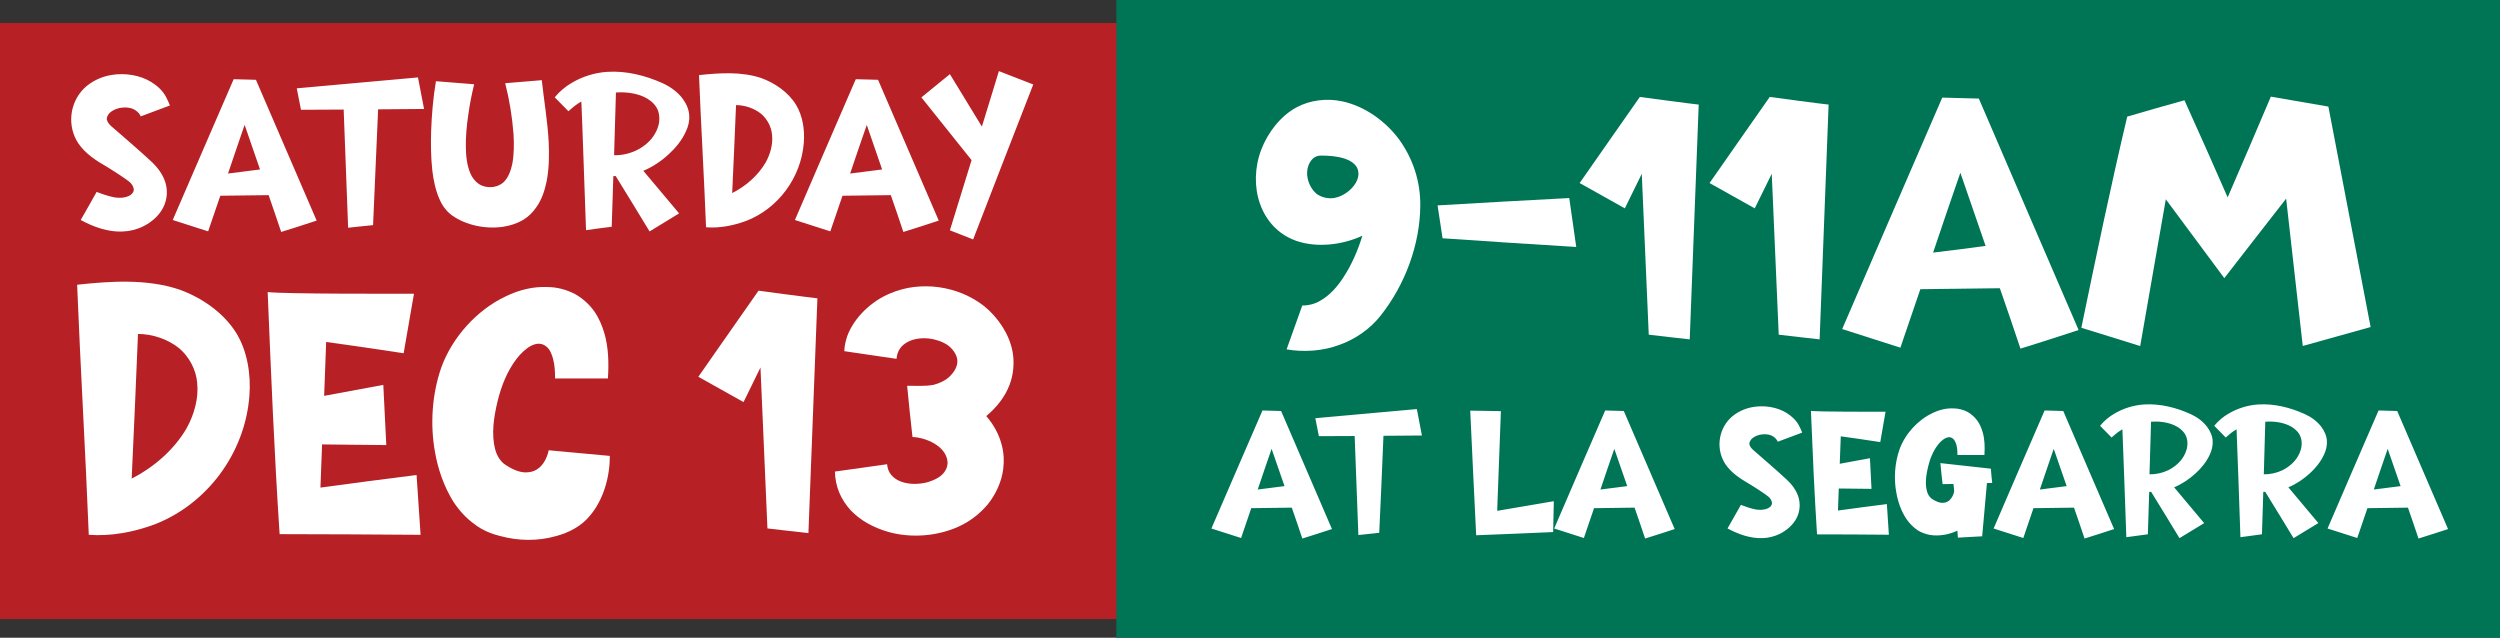
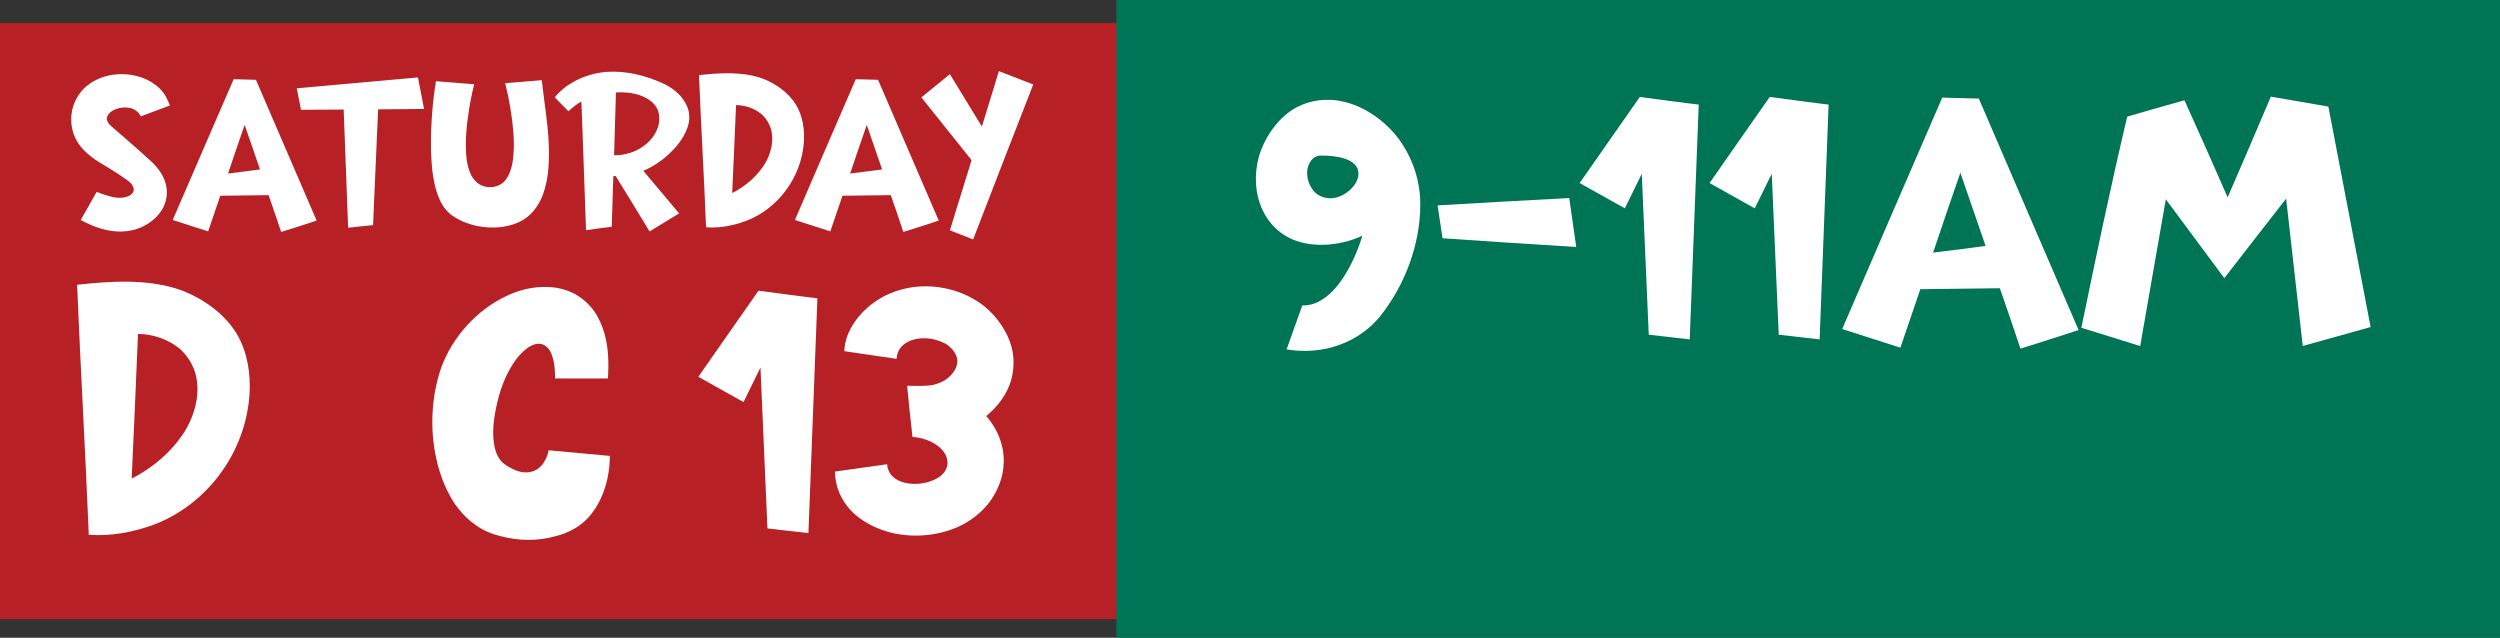
<svg xmlns="http://www.w3.org/2000/svg" id="uuid-eaa67339-d647-4345-9bc6-684d60b60acf" viewBox="0 0 336.8 85.92">
  <rect x="0" y="0" width="336.8" height="85.92" fill="#333333" stroke="none" />
  <g id="uuid-5e1a7e8c-57e7-4b2a-89b4-91eac355aa82">
    <rect y="3.1" width="162.7" height="80.3" style="fill:#b72025;" />
    <path d="M11.96,72.05c-.45-11.25-1.12-22.45-1.57-33.69,4.52-.49,9.36-.81,13.71.63,3.05,1.08,6.05,3.14,7.75,5.91,1.48,2.42,1.97,5.55,1.75,8.42-.58,7.71-5.69,14.6-12.81,17.34-2.78,1.03-5.87,1.61-8.83,1.39ZM17.74,64.47c3-1.52,5.73-3.9,7.39-6.76,1.03-1.84,1.66-4.08,1.43-6.14-.13-1.75-1.08-3.49-2.37-4.61-1.52-1.25-3.63-1.97-5.6-1.97-.27,6.5-.54,12.99-.85,19.49Z" style="fill:#fff;" />
-     <path d="M56.67,72.05c-6.32-.04-12.68-.09-19-.09-.72-10.89-1.16-21.73-1.61-32.61,2.6.27,17.11.22,19.71.22-.45,2.69-.94,5.33-1.39,8.02-3.49-.54-6.94-1.03-10.44-1.52-.09,2.42-.18,4.84-.27,7.26,2.64-.49,5.33-.99,7.97-1.48.13,2.73.27,5.42.4,8.11-2.87-.04-5.78-.04-8.65-.09-.09,1.93-.13,3.9-.22,5.82,4.3-.58,8.65-1.17,12.95-1.7.18,2.69.36,5.38.54,8.06Z" style="fill:#fff;" />
    <path d="M67.37,72.22c-1.21-.31-2.42-.81-3.4-1.57-1.16-.81-2.15-1.93-2.91-3.09-1.25-2.02-2.06-4.35-2.46-6.67-.67-3.72-.4-7.79.85-11.38,1.48-4.08,4.79-7.75,8.69-9.59,1.75-.85,3.67-1.34,5.6-1.25,1.3,0,2.6.36,3.72.94,1.03.58,1.93,1.39,2.6,2.33.63.9,1.08,1.97,1.39,3.05.54,1.93.58,3.99.45,6h-7.12c0-.9-.04-1.79-.27-2.64-.18-.63-.4-1.25-.9-1.66-1.3-1.07-2.96.31-3.99,1.61-1.3,1.7-2.11,3.76-2.6,5.82s-.85,4.35-.31,6.41c.22.85.72,1.7,1.48,2.15.9.58,1.97,1.08,3,.94.54-.04,1.08-.27,1.48-.63.67-.58,1.08-1.48,1.25-2.33,2.73.27,5.51.49,8.24.76,0,2.82-.85,5.91-2.69,8.06-1.12,1.39-2.82,2.28-4.52,2.73-2.46.72-5.15.67-7.57,0Z" style="fill:#fff;" />
    <path d="M108.9,71.82c-1.84-.22-3.67-.4-5.51-.63-.31-7.21-.63-14.47-.94-21.68-.76,1.57-1.52,3.09-2.28,4.66-2.02-1.12-4.08-2.29-6.09-3.41.99-1.39,7.08-10.17,8.11-11.6.94.13,6.99.94,7.93,1.03-.4,10.57-.81,21.1-1.21,31.63Z" style="fill:#fff;" />
    <path d="M119.61,71.64c-1.88-.54-3.72-1.52-5.02-2.91-1.34-1.48-2.06-3.18-2.11-5.2,2.33-.31,4.66-.67,7.03-.99.18,2.42,3.09,3.05,5.47,2.42.85-.27,1.79-.67,2.29-1.43.31-.45.45-.94.36-1.48-.27-1.93-2.78-3.09-4.7-3.18-.27-2.28-.49-4.57-.72-6.9,1.21,0,2.42.09,3.58-.13.81-.22,1.61-.58,2.2-1.17.54-.54.99-1.25.99-2.02,0-.81-.63-1.66-1.3-2.15-1.48-.99-3.72-1.25-5.29-.49-.99.49-1.52,1.25-1.61,2.33-2.37-.36-4.7-.67-7.03-1.03,0-.67.18-1.39.4-2.06.94-2.51,3.27-4.7,5.78-5.73,4.08-1.75,9.14-1.03,12.63,1.7,1.88,1.52,3.4,3.76,3.85,6.14.27,1.48.13,3.09-.4,4.48-.63,1.66-1.79,3.09-3.14,4.21.94,1.08,1.7,2.42,2.06,3.81.31,1.08.36,2.24.22,3.36-.22,1.7-.99,3.36-2.06,4.7-1.03,1.25-2.42,2.33-3.9,3-2.91,1.34-6.5,1.61-9.59.72Z" style="fill:#fff;" />
    <path d="M139.2,11.38c-.57-.22-4.06-1.58-4.63-1.8-.27.93-2.02,6.57-2.29,7.47-1.44-2.37-2.89-4.71-4.31-7.06-1.28,1.04-2.56,2.07-3.84,3.13,2.26,2.81,4.5,5.64,6.76,8.45-.98,3.16-1.94,6.32-2.92,9.46,1.06.41,2.1.82,3.13,1.23.98-2.54,7.09-18.34,8.1-20.88M116.77,16.83c.68,1.99,1.39,4.01,2.07,6-1.44.19-2.89.38-4.31.55.74-2.18,1.47-4.36,2.24-6.54M126.47,29.72c-2.72-6.3-5.45-12.65-8.18-18.97-1.01-.03-2.02-.06-3-.08-2.75,6.32-5.48,12.67-8.2,18.97,1.58.52,3.19,1.01,4.77,1.53.55-1.61,1.09-3.19,1.64-4.8,2.18-.03,4.33-.06,6.51-.08.57,1.66,1.15,3.3,1.69,4.96,1.61-.49,3.19-1.01,4.77-1.53M99.16,14.16c1.2,0,2.48.44,3.41,1.2.79.68,1.36,1.75,1.44,2.81.14,1.25-.24,2.62-.87,3.73-1.01,1.74-2.67,3.19-4.5,4.11.19-3.95.35-7.9.52-11.86M100.5,29.77c4.33-1.66,7.44-5.86,7.79-10.55.14-1.74-.16-3.65-1.06-5.12-1.04-1.69-2.86-2.94-4.72-3.6-2.64-.87-5.59-.68-8.34-.38.27,6.84.68,13.65.95,20.5,1.8.14,3.68-.22,5.37-.85M82.73,20.91c.08-2.81.16-5.64.25-8.45,1.25-.08,2.59.06,3.73.57.68.3,1.33.79,1.72,1.42.22.35.35.79.38,1.23.08.79-.16,1.64-.57,2.32-.54.98-1.5,1.77-2.51,2.26-.93.44-1.99.68-3,.65M91.5,28.76c-1.61-1.91-3.22-3.84-4.83-5.75,1.25-.52,2.43-1.31,3.43-2.24.95-.87,1.77-1.88,2.29-3.03.33-.68.52-1.44.46-2.18-.03-.82-.41-1.63-.9-2.29-.68-.9-1.64-1.58-2.64-2.04-2.32-1.06-4.96-1.72-7.52-1.55-1.66.11-3.33.63-4.74,1.47-.87.49-1.66,1.17-2.32,1.96.63.63,1.23,1.25,1.85,1.88.54-.49,1.12-.98,1.74-1.31.11,2.13.54,15.21.63,17.33,1.15-.16,2.32-.33,3.46-.46.08-2.29.14-4.55.22-6.81,0-.03.33-.03.33,0,1.53,2.48,3.05,4.96,4.55,7.44,1.34-.82,2.64-1.61,3.98-2.43M67.84,30.54c.9-.14,1.83-.44,2.62-.9.71-.44,1.31-1.01,1.77-1.69.76-1.04,1.17-2.32,1.42-3.57.33-1.72.35-3.46.27-5.21-.14-2.81-.63-5.59-.93-8.37-1.64.14-3.3.27-4.93.41.57,2.24.95,4.55,1.12,6.84.08,1.33.08,2.7-.16,4.01-.19.9-.52,1.85-1.17,2.48-.74.68-1.93.87-2.94.46-.65-.27-1.2-.9-1.5-1.55-.49-1.09-.63-2.34-.65-3.54-.03-1.5.11-3,.33-4.47.19-1.39.46-2.75.79-4.09-1.72-.14-3.43-.27-5.15-.41-.38,2.24-.57,4.5-.65,6.76-.05,1.74-.03,3.52.16,5.26.16,1.33.44,2.7.98,3.9.35.82.93,1.61,1.64,2.13,1.93,1.39,4.63,1.91,7,1.55M50.26,30.32c.24-5.21.46-10.41.68-15.59,2.07-.03,4.12-.03,6.19-.05-.27-1.42-.55-2.83-.82-4.25-5.42.49-10.88.98-16.33,1.47.19.95.38,1.94.57,2.89,1.91,0,3.82-.03,5.75-.03.19,5.31.41,10.6.6,15.92,1.12-.11,2.24-.25,3.35-.35M32.96,16.83c.68,1.99,1.39,4.01,2.07,6-1.44.19-2.89.38-4.31.55.74-2.18,1.47-4.36,2.23-6.54M42.66,29.72c-2.72-6.3-5.45-12.65-8.18-18.97-1.01-.03-2.02-.06-3-.08-2.75,6.32-5.48,12.67-8.21,18.97,1.58.52,3.19,1.01,4.77,1.53.54-1.61,1.09-3.19,1.64-4.8,2.18-.03,4.33-.06,6.51-.08.57,1.66,1.14,3.3,1.69,4.96,1.61-.49,3.19-1.01,4.77-1.53M16.49,31.19c.98-.03,1.96-.27,2.83-.71,1.09-.54,2.13-1.44,2.67-2.53.55-1.09.63-2.29.27-3.43-.35-1.09-1.09-2.04-1.93-2.81-1.74-1.61-3.54-3.14-5.32-4.69-.3-.25-.57-.6-.63-.98,0-.3.19-.63.41-.85.71-.63,1.85-.85,2.78-.63.57.14,1.17.57,1.39,1.12,1.31-.49,2.62-.98,3.93-1.47-.16-.41-.33-.79-.55-1.2-.44-.82-1.17-1.47-1.96-1.96-1.55-.95-3.57-1.25-5.37-.95-1.36.22-2.75.87-3.73,1.85-1.96,1.99-2.24,5.12-.71,7.39.93,1.36,2.4,2.32,3.82,3.13.54.33,2.81,1.74,3.24,2.21.22.27.44.63.38.98-.03.3-.33.57-.6.71-.6.3-1.34.33-1.99.22-.82-.16-1.64-.44-2.4-.74-.71,1.28-1.44,2.54-2.15,3.79,1.72.93,3.68,1.64,5.61,1.55" style="fill:#fff;" />
    <rect x="150.4" width="186.4" height="85.92" style="fill:#007556;" />
-     <path d="M173.33,47.07c.72-1.97,1.39-3.94,2.11-5.91.85,0,1.75-.22,2.46-.67,1.25-.72,2.24-1.84,3-3,1.17-1.75,2.02-3.72,2.64-5.73-2.73,1.25-6.14,1.66-8.96.67-4.84-1.75-6.5-7.44-4.66-12.28.9-2.33,2.6-4.53,4.75-5.69,1.84-.99,4.12-1.25,6.14-.81,3,.63,5.82,2.64,7.66,5.11,1.88,2.6,2.91,5.69,2.87,8.96-.04,5.24-2.06,10.66-5.33,14.78-1.39,1.79-3.4,3.18-5.51,3.94-2.24.85-4.79,1.03-7.17.63ZM179.87,26.64c1.43-.27,3.09-1.7,3.14-3.18,0-.27-.04-.58-.18-.85-.31-.63-1.03-1.03-1.7-1.25-.99-.31-2.06-.4-3.14-.4-.58,0-1.03.22-1.39.72-.94,1.3-.49,3.31.72,4.39.67.54,1.7.76,2.55.58Z" style="fill:#fff;" />
+     <path d="M173.33,47.07c.72-1.97,1.39-3.94,2.11-5.91.85,0,1.75-.22,2.46-.67,1.25-.72,2.24-1.84,3-3,1.17-1.75,2.02-3.72,2.64-5.73-2.73,1.25-6.14,1.66-8.96.67-4.84-1.75-6.5-7.44-4.66-12.28.9-2.33,2.6-4.53,4.75-5.69,1.84-.99,4.12-1.25,6.14-.81,3,.63,5.82,2.64,7.66,5.11,1.88,2.6,2.91,5.69,2.87,8.96-.04,5.24-2.06,10.66-5.33,14.78-1.39,1.79-3.4,3.18-5.51,3.94-2.24.85-4.79,1.03-7.17.63ZM179.87,26.64c1.43-.27,3.09-1.7,3.14-3.18,0-.27-.04-.58-.18-.85-.31-.63-1.03-1.03-1.7-1.25-.99-.31-2.06-.4-3.14-.4-.58,0-1.03.22-1.39.72-.94,1.3-.49,3.31.72,4.39.67.54,1.7.76,2.55.58" style="fill:#fff;" />
    <path d="M212.35,33.27c-6-.36-12.01-.76-18.01-1.17-.22-1.48-.45-2.96-.67-4.43,5.91-.36,11.83-.67,17.74-.99.31,2.19.63,4.39.94,6.58Z" style="fill:#fff;" />
    <path d="M227.63,45.72c-1.84-.22-3.67-.4-5.51-.63-.31-7.21-.63-14.47-.94-21.68-.76,1.57-1.52,3.09-2.28,4.66-2.02-1.12-4.08-2.29-6.09-3.41.99-1.39,7.08-10.17,8.11-11.6.94.13,6.99.94,7.93,1.03-.4,10.57-.81,21.1-1.21,31.63Z" style="fill:#fff;" />
    <path d="M245.14,45.72c-1.84-.22-3.67-.4-5.51-.63-.31-7.21-.63-14.47-.94-21.68-.76,1.57-1.52,3.09-2.29,4.66-2.02-1.12-4.08-2.29-6.09-3.41.99-1.39,7.08-10.17,8.11-11.6.94.13,6.99.94,7.93,1.03-.4,10.57-.81,21.1-1.21,31.63Z" style="fill:#fff;" />
    <path d="M272.2,46.98c-.9-2.73-1.84-5.42-2.78-8.15-3.58.04-7.12.09-10.71.13-.9,2.64-1.79,5.24-2.69,7.88-2.6-.85-5.24-1.66-7.84-2.51,4.48-10.35,8.96-20.79,13.48-31.18,1.61.04,3.27.09,4.93.13,4.48,10.39,8.96,20.83,13.44,31.18-2.6.85-5.2,1.7-7.84,2.51ZM260.42,34.03c2.33-.27,4.7-.58,7.08-.9-1.12-3.27-2.28-6.59-3.4-9.86-1.25,3.58-2.46,7.17-3.67,10.75Z" style="fill:#fff;" />
    <path d="M288.33,46.62c-2.64-.81-5.29-1.66-7.93-2.46,1.97-9.54,3.94-19,6.18-28.45,2.55-.76,5.15-1.48,7.71-2.2,1.97,4.35,3.9,8.69,5.82,13.08,1.97-4.53,3.9-9.05,5.82-13.57,2.6.45,5.15.9,7.75,1.34,1.88,9.9,3.81,19.8,5.69,29.7-3.05.85-6.09,1.7-9.14,2.55-.76-6.59-1.48-13.22-2.24-19.85-2.78,3.58-5.56,7.12-8.33,10.71-2.64-3.54-5.24-7.08-7.88-10.62-1.17,6.59-2.28,13.17-3.45,19.76Z" style="fill:#fff;" />
-     <path d="M321.67,60.47c.57,1.67,1.17,3.36,1.74,5.02-1.21.16-2.42.32-3.61.46.62-1.83,1.23-3.65,1.87-5.48M329.8,71.27c-2.28-5.28-4.57-10.6-6.85-15.9-.84-.02-1.69-.05-2.51-.07-2.31,5.3-4.59,10.62-6.87,15.9,1.32.43,2.67.85,4,1.28.46-1.35.91-2.67,1.37-4.02,1.83-.02,3.63-.05,5.46-.07.48,1.39.96,2.76,1.42,4.16,1.35-.41,2.67-.85,4-1.28M304.98,63.89c.07-2.35.14-4.73.2-7.08,1.05-.07,2.17.05,3.13.48.57.25,1.12.66,1.44,1.19.18.3.3.66.32,1.03.07.66-.14,1.37-.48,1.94-.46.82-1.26,1.48-2.1,1.9-.78.37-1.67.57-2.51.55M312.33,70.47c-1.35-1.6-2.69-3.22-4.04-4.82,1.05-.43,2.03-1.1,2.88-1.87.8-.73,1.48-1.58,1.92-2.53.27-.57.43-1.21.39-1.83-.02-.68-.34-1.37-.75-1.92-.57-.75-1.37-1.33-2.22-1.71-1.94-.89-4.16-1.44-6.3-1.3-1.39.09-2.79.53-3.97,1.23-.73.41-1.39.98-1.94,1.64.53.53,1.03,1.05,1.55,1.58.46-.41.94-.82,1.46-1.1.09,1.78.46,12.74.52,14.53.96-.14,1.94-.27,2.9-.39.07-1.92.11-3.81.18-5.71,0-.02.27-.02.27,0,1.28,2.08,2.56,4.16,3.81,6.23,1.12-.69,2.21-1.35,3.33-2.03M289.58,63.89c.07-2.35.14-4.73.21-7.08,1.05-.07,2.17.05,3.13.48.57.25,1.12.66,1.44,1.19.18.3.3.66.32,1.03.07.66-.14,1.37-.48,1.94-.46.82-1.26,1.48-2.1,1.9-.78.37-1.67.57-2.51.55M296.94,70.47c-1.35-1.6-2.69-3.22-4.04-4.82,1.05-.43,2.03-1.1,2.88-1.87.8-.73,1.49-1.58,1.92-2.53.27-.57.43-1.21.39-1.83-.02-.68-.34-1.37-.75-1.92-.57-.75-1.37-1.33-2.21-1.71-1.94-.89-4.16-1.44-6.3-1.3-1.39.09-2.79.53-3.97,1.23-.73.41-1.39.98-1.94,1.64.52.53,1.03,1.05,1.55,1.58.46-.41.94-.82,1.46-1.1.09,1.78.46,12.74.53,14.53.96-.14,1.94-.27,2.9-.39.07-1.92.11-3.81.18-5.71,0-.02.27-.02.27,0,1.28,2.08,2.56,4.16,3.81,6.23,1.12-.69,2.21-1.35,3.33-2.03M276.68,60.47c.57,1.67,1.16,3.36,1.74,5.02-1.21.16-2.42.32-3.61.46.62-1.83,1.23-3.65,1.87-5.48M284.81,71.27c-2.28-5.28-4.57-10.6-6.85-15.9-.85-.02-1.69-.05-2.51-.07-2.31,5.3-4.59,10.62-6.87,15.9,1.32.43,2.67.85,4,1.28.46-1.35.91-2.67,1.37-4.02,1.83-.02,3.63-.05,5.46-.07.48,1.39.96,2.76,1.42,4.16,1.35-.41,2.67-.85,4-1.28M267.04,72.23c.21-2.38.43-4.77.64-7.15.25,0,.48-.02.71-.02-.07-.64-.14-1.28-.18-1.92-2.28-.25-4.54-.5-6.8-.75.09.94.18,1.9.3,2.83.48,0,.98-.02,1.46-.02.02.16.11.89.09,1.05-.09.43-.32.87-.64,1.16-.21.18-.48.3-.75.32-.52.07-1.07-.18-1.53-.48-.39-.23-.64-.66-.75-1.1-.27-1.05-.09-2.22.16-3.26.25-1.05.66-2.1,1.33-2.97.52-.66,1.37-1.37,2.03-.82.25.21.36.53.46.85.12.43.14.89.14,1.35h3.63c.07-1.03.05-2.08-.23-3.06-.16-.55-.39-1.1-.71-1.55-.34-.48-.8-.89-1.32-1.19-.57-.3-1.23-.48-1.9-.48-.98-.05-1.96.2-2.85.64-1.99.94-3.68,2.81-4.43,4.89-.64,1.83-.78,3.91-.43,5.8.23,1.28.66,2.53,1.39,3.61.39.55.89,1.07,1.46,1.46.48.32,1.07.52,1.64.64,1.23.21,2.6-.02,3.74-.57.02.3.05.62.07.94,1.1-.07,2.19-.11,3.29-.18M254.21,67.91c-2.19.27-4.41.57-6.6.87.04-.98.07-1.99.11-2.97,1.46.02,2.95.02,4.41.05-.07-1.37-.14-2.74-.21-4.13-1.35.25-2.72.5-4.07.75.05-1.23.09-2.47.14-3.7,1.78.25,3.54.5,5.32.78.23-1.37.48-2.72.71-4.09-1.33,0-8.72.02-10.05-.11.23,5.55.46,11.08.82,16.63,3.22,0,6.46.02,9.68.05-.09-1.37-.18-2.74-.27-4.11M237.42,72.5c.82-.02,1.64-.23,2.38-.59.91-.46,1.78-1.21,2.24-2.12.46-.91.53-1.92.23-2.88-.3-.91-.91-1.71-1.62-2.35-1.46-1.35-2.97-2.63-4.45-3.93-.25-.21-.48-.5-.53-.82,0-.25.16-.53.34-.71.59-.53,1.55-.71,2.33-.53.48.11.98.48,1.16.94,1.1-.41,2.19-.82,3.29-1.23-.14-.34-.27-.66-.46-1-.37-.69-.98-1.23-1.64-1.65-1.3-.8-2.99-1.05-4.5-.8-1.14.18-2.31.73-3.13,1.55-1.64,1.67-1.87,4.29-.59,6.19.78,1.14,2.01,1.94,3.2,2.63.46.27,2.35,1.46,2.72,1.85.18.23.37.52.32.82-.02.25-.27.48-.5.59-.5.25-1.12.27-1.67.18-.69-.14-1.37-.37-2.01-.62-.59,1.07-1.21,2.12-1.8,3.17,1.44.78,3.08,1.37,4.7,1.3M217.48,60.47c.57,1.67,1.17,3.36,1.74,5.02-1.21.16-2.42.32-3.61.46.62-1.83,1.23-3.65,1.87-5.48M225.61,71.27c-2.28-5.28-4.57-10.6-6.85-15.9-.85-.02-1.69-.05-2.51-.07-2.31,5.3-4.59,10.62-6.87,15.9,1.32.43,2.67.85,4,1.28.46-1.35.91-2.67,1.37-4.02,1.83-.02,3.63-.05,5.46-.07.48,1.39.96,2.76,1.42,4.16,1.35-.41,2.67-.85,4-1.28M209.24,71.68c.02-1.39.07-2.76.09-4.16-2.54.43-5.09.87-7.63,1.3.18-4.48.32-8.95.5-13.43-1.37-.02-2.76-.05-4.13-.07.25,5.6.53,11.19.8,16.79,3.45-.14,6.92-.27,10.37-.43M185.81,71.77c.21-4.36.39-8.72.57-13.06,1.74-.02,3.45-.02,5.18-.04-.23-1.19-.46-2.38-.68-3.56-4.54.41-9.11.82-13.68,1.23.16.8.32,1.62.48,2.42,1.6,0,3.2-.02,4.82-.02.16,4.45.34,8.88.5,13.34.94-.09,1.87-.2,2.81-.3M171.31,60.47c.57,1.67,1.17,3.36,1.74,5.02-1.21.16-2.42.32-3.61.46.62-1.83,1.23-3.65,1.87-5.48M179.44,71.27c-2.28-5.28-4.57-10.6-6.85-15.9-.85-.02-1.69-.05-2.51-.07-2.31,5.3-4.59,10.62-6.88,15.9,1.33.43,2.67.85,4,1.28.46-1.35.91-2.67,1.37-4.02,1.83-.02,3.63-.05,5.46-.07.48,1.39.96,2.76,1.42,4.16,1.35-.41,2.67-.85,4-1.28" style="fill:#fff;" />
  </g>
</svg>